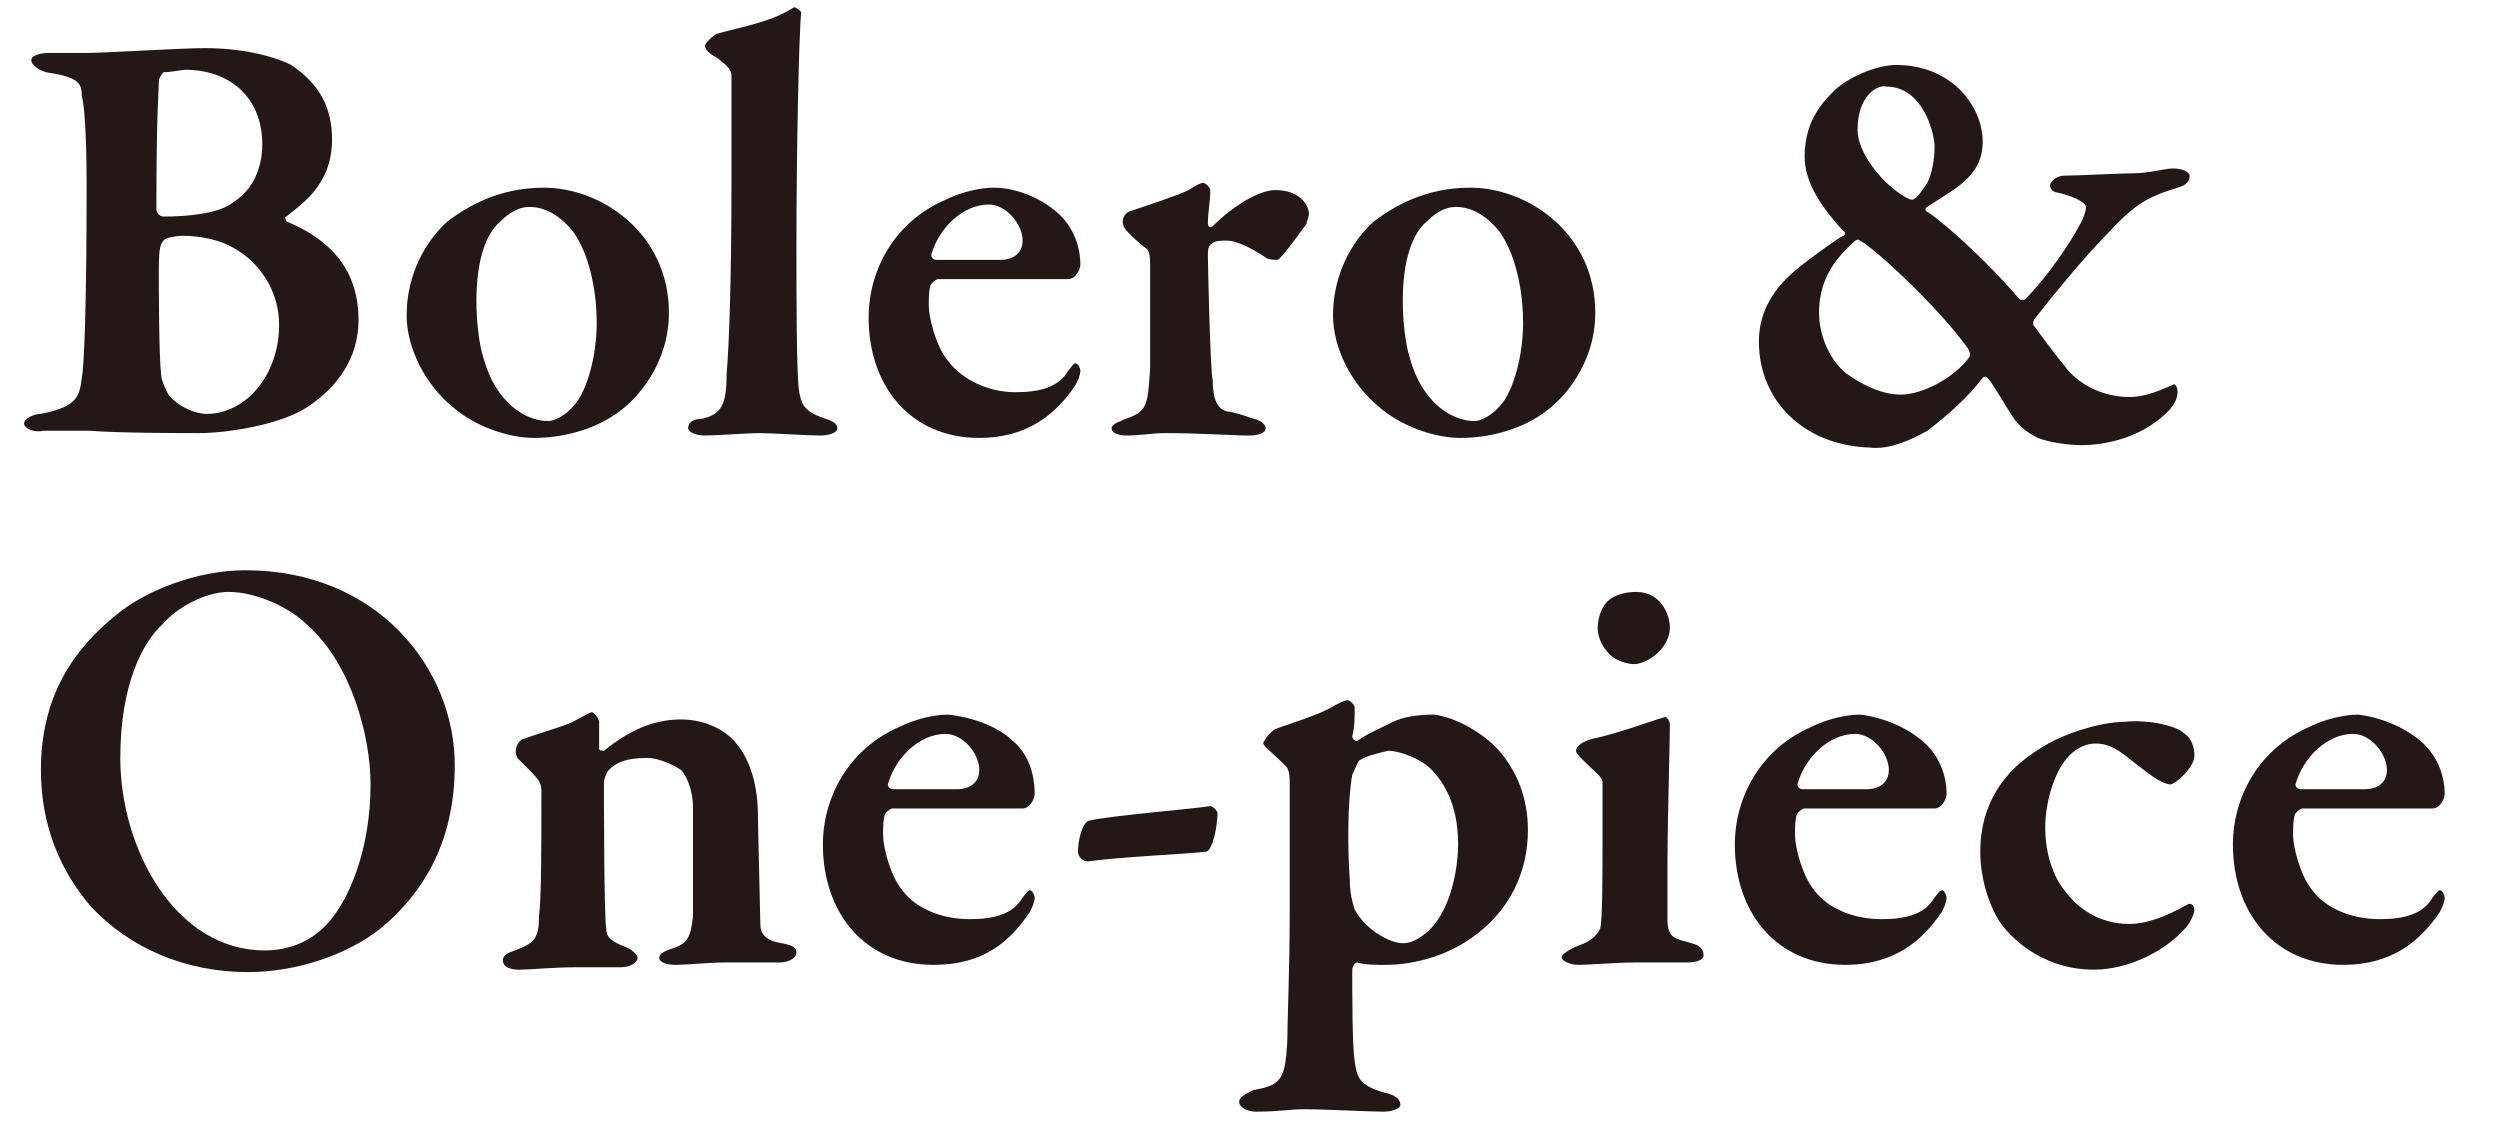
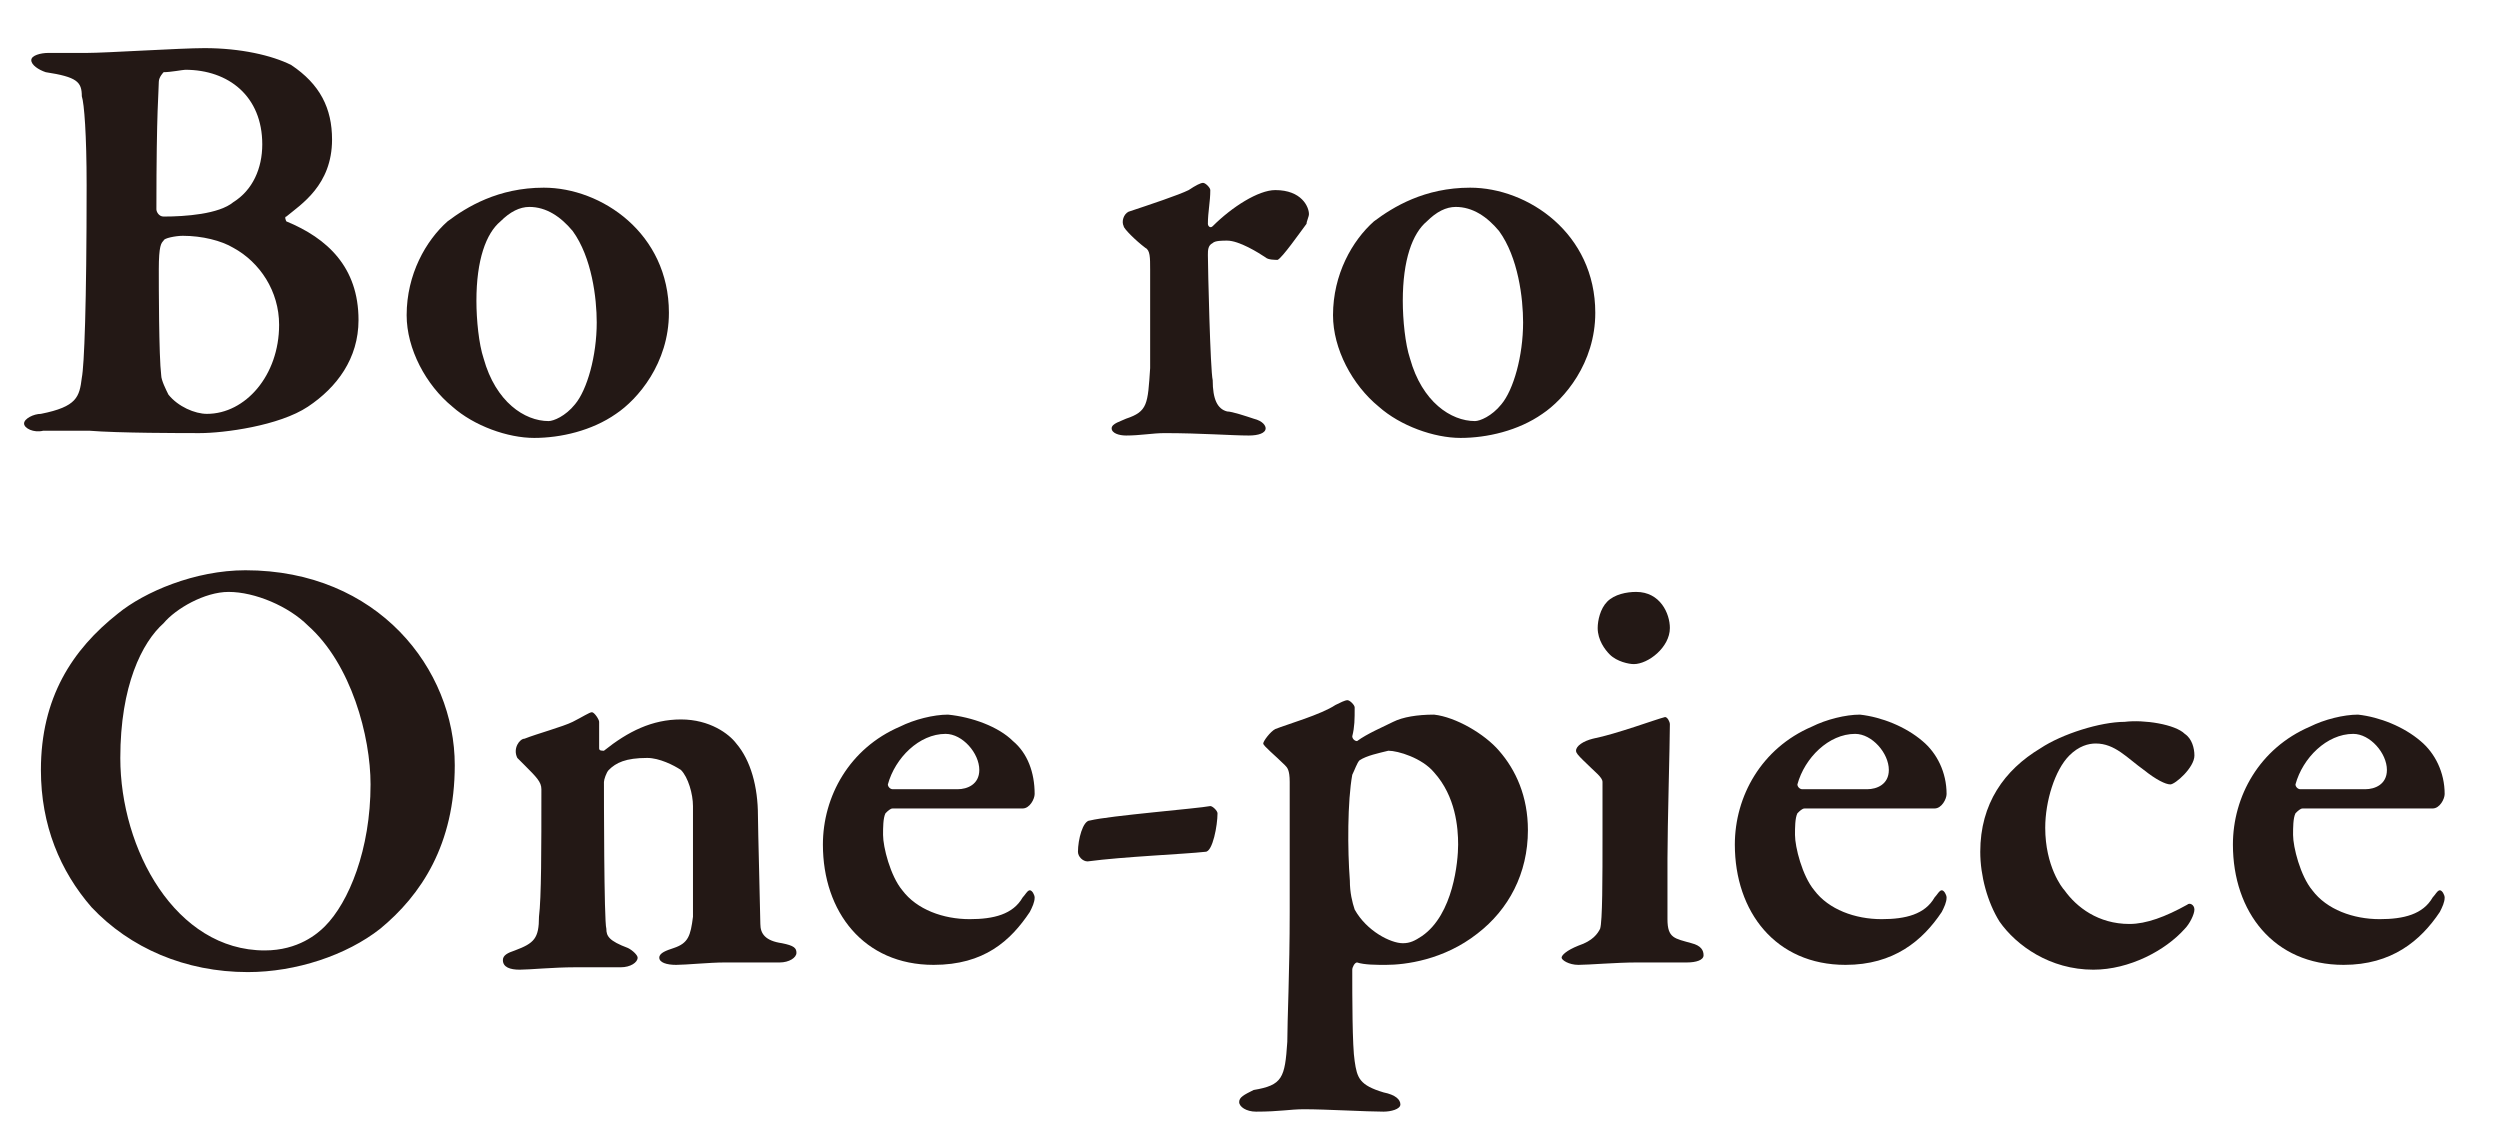
<svg xmlns="http://www.w3.org/2000/svg" version="1.1" id="レイヤー_1" x="0px" y="0px" viewBox="0 0 103.9 47.7" style="enable-background:new 0 0 103.9 47.7;" xml:space="preserve">
  <style type="text/css">
	.st0{fill:#231815;}
</style>
  <g>
    <path class="st0" d="M11.9,9c-0.1,0,0,0.2,0,0.2c1.7,0.7,3,1.9,3,4.1c0,1.6-0.9,2.8-2.1,3.6C11.6,17.7,9.3,18,8.3,18   c-0.7,0-3.4,0-4.6-0.1c-0.9,0-1.5,0-1.9,0C1.4,18,1,17.8,1,17.6c0-0.2,0.4-0.4,0.7-0.4c1.5-0.3,1.6-0.7,1.7-1.5   c0.1-0.5,0.2-3,0.2-8c0-2.1-0.1-3.4-0.2-3.7c0-0.6-0.2-0.8-1.5-1C1.6,2.9,1.3,2.7,1.3,2.5S1.7,2.2,2,2.2h1.6C4.4,2.2,7.5,2,8.5,2   c1.5,0,2.8,0.3,3.6,0.7c1.2,0.8,1.7,1.8,1.7,3.1C13.8,7.7,12.5,8.5,11.9,9z M7.7,2.9C7.6,2.9,7.1,3,6.8,3c0,0-0.2,0.2-0.2,0.4   c0,0.4-0.1,1.1-0.1,5.3C6.5,8.8,6.6,9,6.8,9c0.9,0,2.3-0.1,2.9-0.6C10.5,7.9,10.9,7,10.9,6C10.9,4,9.5,2.9,7.7,2.9z M9.7,10.3   C9.2,10,8.4,9.8,7.6,9.8c-0.3,0-0.8,0.1-0.8,0.2c-0.1,0.1-0.2,0.2-0.2,1.2c0,0.6,0,3.6,0.1,4.4c0,0.2,0.2,0.6,0.3,0.8   c0.4,0.5,1.1,0.8,1.6,0.8c1.6,0,3-1.6,3-3.7C11.6,12.1,10.8,10.9,9.7,10.3z" />
    <path class="st0" d="M27.8,13c0,2.1-1.3,3.6-2.2,4.2c-1,0.7-2.3,1-3.4,1s-2.5-0.5-3.4-1.3c-1.1-0.9-1.9-2.4-1.9-3.8   c0-1.7,0.8-3.1,1.7-3.9c0.8-0.6,2.1-1.4,4-1.4C25,7.8,27.8,9.7,27.8,13z M20.8,9.2c-0.6,0.5-1,1.6-1,3.3c0,0.8,0.1,1.8,0.3,2.4   c0.5,1.8,1.7,2.6,2.7,2.6c0.2,0,0.7-0.2,1.1-0.7c0.5-0.6,0.9-2,0.9-3.4c0-1-0.2-2.7-1-3.8c-0.5-0.6-1.1-1-1.8-1   C21.6,8.6,21.2,8.8,20.8,9.2z" />
-     <path class="st0" d="M29.8,1.4c1.1-0.3,2.3-0.5,3.2-1.1c0.1,0,0.3,0.2,0.3,0.2c-0.1,0.9-0.2,5.9-0.2,9.7c0,1.9,0,5.2,0.1,6   c0.1,0.6,0.2,0.9,1.1,1.2c0.3,0.1,0.5,0.2,0.5,0.4c0,0.2-0.4,0.3-0.7,0.3c-0.6,0-2-0.1-2.5-0.1c-0.6,0-1.8,0.1-2.3,0.1   s-0.7-0.2-0.7-0.3c0-0.3,0.3-0.4,0.6-0.4c0.8-0.2,1-0.6,1-1.9c0.1-1.1,0.2-3.9,0.2-7.9c0-1.3,0-3.7,0-4.4c0-0.3-0.1-0.4-0.6-0.8   c-0.4-0.2-0.5-0.4-0.5-0.5S29.6,1.5,29.8,1.4z" />
-     <path class="st0" d="M43.9,8.8c0.6,0.5,1,1.3,1,2.2c0,0.2-0.2,0.6-0.5,0.6s-4.3,0-5.4,0c-0.1,0-0.2,0.1-0.3,0.2   c-0.1,0.2-0.1,0.6-0.1,0.9c0,0.5,0.3,1.7,0.8,2.3c0.6,0.8,1.7,1.3,2.8,1.3c1,0,1.8-0.2,2.2-0.9c0.1-0.1,0.2-0.3,0.3-0.3   s0.2,0.2,0.2,0.3c0,0.2-0.1,0.4-0.2,0.6c-0.8,1.2-2,2.2-4,2.2c-2.9,0-4.6-2.2-4.6-5c0-2,1.1-4,3.2-4.9c0.6-0.3,1.4-0.5,2-0.5   C42.2,7.8,43.2,8.2,43.9,8.8z M38.7,10.6c0,0.1,0.1,0.2,0.2,0.2c0.6,0,1.4,0,2.7,0c0.4,0,0.9-0.2,0.9-0.8c0-0.7-0.7-1.5-1.4-1.5   C40,8.5,39,9.5,38.7,10.6z" />
    <path class="st0" d="M46.9,8.8c0.9-0.3,2.1-0.7,2.5-0.9c0.3-0.2,0.5-0.3,0.6-0.3s0.3,0.2,0.3,0.3c0,0.5-0.1,0.9-0.1,1.4   c0,0.1,0.1,0.2,0.2,0.1c0.8-0.8,1.9-1.5,2.6-1.5c1.1,0,1.4,0.7,1.4,1c0,0.1-0.1,0.3-0.1,0.4c-0.3,0.4-1,1.4-1.2,1.5   c-0.1,0-0.4,0-0.5-0.1C52.3,10.5,51.5,10,51,10c-0.2,0-0.5,0-0.6,0.1c-0.2,0.1-0.2,0.3-0.2,0.5c0,0.5,0.1,4.8,0.2,5.2   c0,0.8,0.2,1.2,0.6,1.3c0.2,0,0.8,0.2,1.1,0.3c0.4,0.1,0.5,0.3,0.5,0.4c0,0.2-0.3,0.3-0.7,0.3c-0.7,0-2-0.1-3.5-0.1   c-0.5,0-1,0.1-1.6,0.1c-0.3,0-0.6-0.1-0.6-0.3c0-0.2,0.4-0.3,0.6-0.4c0.9-0.3,0.9-0.6,1-2.1c0-0.6,0-2.5,0-4.1c0-0.5,0-0.8-0.2-0.9   c-0.4-0.3-0.9-0.8-0.9-0.9C46.6,9.2,46.7,8.9,46.9,8.8z" />
    <path class="st0" d="M66.3,13c0,2.1-1.3,3.6-2.2,4.2c-1,0.7-2.3,1-3.4,1c-1.1,0-2.5-0.5-3.4-1.3c-1.1-0.9-1.9-2.4-1.9-3.8   c0-1.7,0.8-3.1,1.7-3.9c0.8-0.6,2.1-1.4,4-1.4C63.5,7.8,66.3,9.7,66.3,13z M59.3,9.2c-0.6,0.5-1,1.6-1,3.3c0,0.8,0.1,1.8,0.3,2.4   c0.5,1.8,1.7,2.6,2.7,2.6c0.2,0,0.7-0.2,1.1-0.7c0.5-0.6,0.9-2,0.9-3.4c0-1-0.2-2.7-1-3.8c-0.5-0.6-1.1-1-1.8-1   C60.1,8.6,59.7,8.8,59.3,9.2z" />
-     <path class="st0" d="M82.4,5.9c0,1.5-1.3,2-2.3,2.7c-0.1,0-0.1,0.2,0,0.2c0.9,0.6,2.7,2.3,3.8,3.6c0.1,0.1,0.2,0.1,0.3,0   c0.9-0.9,1.9-2.4,2.2-3c0.2-0.3,0.3-0.7,0.3-0.8S86.4,8.2,85.5,8c-0.1,0-0.3-0.1-0.3-0.3c0-0.1,0.2-0.4,0.6-0.4   c0.5,0,2.4-0.1,2.9-0.1C89.3,7.2,90,7,90.3,7C90.8,7,91,7.2,91,7.3c0,0.2-0.1,0.4-0.5,0.5c-1.3,0.4-1.8,0.7-3,2   c-0.8,0.8-2.2,2.5-2.9,3.4c-0.1,0.1-0.1,0.2-0.1,0.3c0.3,0.4,0.8,1.1,1.3,1.7c0.5,0.7,1.5,1.3,2.7,1.3c0.7,0,1.3-0.3,1.8-0.5   c0.1-0.1,0.2,0.1,0.2,0.3c0,0.2-0.1,0.5-0.4,0.8c-1.1,1.1-2.6,1.4-3.6,1.4c-0.5,0-1.3-0.1-1.8-0.3c-0.4-0.2-0.7-0.4-1-0.8   c-0.4-0.6-0.9-1.5-1.1-1.7c-0.1-0.1-0.2,0-0.2,0c-0.6,0.8-1.5,1.6-2.3,2.2c-0.7,0.4-1.6,0.8-2.4,0.7c-2.8-0.1-4.6-2-4.6-4.4   c0-1.9,1.4-2.9,2.2-3.5c0.4-0.3,1.1-0.8,1.3-0.9c0.1,0,0.1-0.2,0-0.2c-0.9-1-1.6-2-1.6-3.1c0-1.6,0.9-2.4,1.3-2.8   c0.7-0.6,1.8-1,2.5-1C81.1,2.7,82.4,4.4,82.4,5.9z M81.8,14.9c0.1-0.1,0.1-0.2,0-0.4c-1.2-1.7-3.9-4.2-4.5-4.5   c-0.1-0.1-0.2,0-0.3,0.1c-0.9,0.8-1.4,1.7-1.4,2.9c0,0.9,0.4,1.9,1.1,2.5c0.7,0.5,1.5,0.9,2.3,0.9C79.9,16.4,81.2,15.7,81.8,14.9z    M77.2,5.4c0,1,1.1,2.3,2,2.8c0.2,0.1,0.2,0.1,0.3,0.1c0.2-0.1,0.4-0.4,0.6-0.7c0.2-0.4,0.3-1,0.3-1.5c0-0.6-0.5-2.5-2-2.5   C78.1,3.5,77.2,3.9,77.2,5.4z" />
    <path class="st0" d="M18.9,31.8c0,3.3-1.4,5.4-3.1,6.8c-1.4,1.1-3.5,1.8-5.5,1.8c-2.6,0-4.9-1-6.5-2.7c-1.3-1.5-2.1-3.4-2.1-5.7   c0-3,1.3-5,3.2-6.5c1.1-0.9,3.2-1.8,5.3-1.8C15.7,23.7,18.9,27.8,18.9,31.8z M6.8,25.9C5.9,26.7,5,28.5,5,31.5c0,3.8,2.3,8,6,8   c1.4,0,2.2-0.7,2.5-1c1-1,1.9-3.2,1.9-5.9c0-2-0.8-5-2.6-6.6c-0.8-0.8-2.2-1.4-3.3-1.4C8.5,24.6,7.3,25.3,6.8,25.9z" />
    <path class="st0" d="M21.8,30.7c0.5-0.2,1.6-0.5,2-0.7s0.7-0.4,0.8-0.4c0.1,0,0.3,0.3,0.3,0.4c0,0.3,0,0.9,0,1.1   c0,0.1,0.1,0.1,0.2,0.1c1-0.8,2-1.3,3.2-1.3s2,0.6,2.3,1c0.6,0.7,0.9,1.8,0.9,3c0,0.5,0.1,4.2,0.1,4.5c0,0.4,0.2,0.7,0.9,0.8   c0.5,0.1,0.6,0.2,0.6,0.4S32.8,40,32.4,40c-0.6,0-1.6,0-2.3,0c-0.6,0-1.6,0.1-2,0.1s-0.7-0.1-0.7-0.3s0.3-0.3,0.6-0.4   c0.6-0.2,0.7-0.5,0.8-1.3c0-0.8,0-3.9,0-4.6c0-0.5-0.2-1.2-0.5-1.5c-0.3-0.2-0.9-0.5-1.4-0.5c-0.9,0-1.3,0.2-1.6,0.5   c-0.1,0.1-0.2,0.4-0.2,0.5c0,0.4,0,5.8,0.1,6.1c0,0.3,0.1,0.5,0.9,0.8c0.2,0.1,0.4,0.3,0.4,0.4c0,0.2-0.3,0.4-0.7,0.4   c-0.5,0-1.4,0-1.9,0c-0.9,0-1.9,0.1-2.3,0.1s-0.7-0.1-0.7-0.4c0-0.2,0.2-0.3,0.5-0.4c0.8-0.3,1-0.5,1-1.4c0.1-0.8,0.1-2.8,0.1-5.3   c0-0.3-0.2-0.5-0.7-1c-0.2-0.2-0.3-0.3-0.3-0.3C21.3,31.1,21.6,30.7,21.8,30.7z" />
    <path class="st0" d="M42.1,30.8c0.6,0.5,0.9,1.3,0.9,2.2c0,0.2-0.2,0.6-0.5,0.6s-4.3,0-5.4,0c-0.1,0-0.2,0.1-0.3,0.2   c-0.1,0.2-0.1,0.6-0.1,0.9c0,0.5,0.3,1.7,0.8,2.3c0.6,0.8,1.7,1.2,2.8,1.2c1,0,1.8-0.2,2.2-0.9c0.1-0.1,0.2-0.3,0.3-0.3   s0.2,0.2,0.2,0.3c0,0.2-0.1,0.4-0.2,0.6c-0.8,1.2-1.9,2.2-4,2.2c-2.9,0-4.6-2.2-4.6-5c0-2,1.1-4,3.2-4.9c0.6-0.3,1.4-0.5,2-0.5   C40.4,29.8,41.5,30.2,42.1,30.8z M36.9,32.6c0,0.1,0.1,0.2,0.2,0.2c0.7,0,1.4,0,2.7,0c0.4,0,0.9-0.2,0.9-0.8c0-0.7-0.7-1.5-1.4-1.5   C38.2,30.5,37.2,31.5,36.9,32.6z" />
    <path class="st0" d="M50.3,33.5c0.1,0,0.3,0.2,0.3,0.3c0,0.5-0.2,1.6-0.5,1.6c-0.9,0.1-3.4,0.2-4.9,0.4c-0.2,0-0.4-0.2-0.4-0.4   c0-0.5,0.2-1.3,0.5-1.3C46.1,33.9,49.8,33.6,50.3,33.5z" />
    <path class="st0" d="M62.3,31.2c0.7,0.8,1.2,1.9,1.2,3.3c0,1.8-0.8,3.3-2.1,4.3c-1.4,1.1-3,1.3-3.8,1.3c-0.4,0-0.9,0-1.2-0.1   c-0.1,0-0.2,0.2-0.2,0.3c0,1.1,0,3.2,0.1,3.8c0.1,0.7,0.2,1,1.2,1.3c0.5,0.1,0.7,0.3,0.7,0.5s-0.4,0.3-0.7,0.3   c-0.7,0-2.4-0.1-3.3-0.1c-0.6,0-1,0.1-2,0.1c-0.4,0-0.7-0.2-0.7-0.4s0.2-0.3,0.6-0.5c1.2-0.2,1.3-0.5,1.4-2c0-0.9,0.1-2.9,0.1-5.4   c0-1.7,0-4.5,0-5.4c0-0.5-0.1-0.6-0.2-0.7c-0.4-0.4-0.9-0.8-0.9-0.9s0.3-0.5,0.5-0.6c0.5-0.2,1.9-0.6,2.5-1   c0.2-0.1,0.4-0.2,0.5-0.2s0.3,0.2,0.3,0.3c0,0.5,0,0.8-0.1,1.2c0,0.1,0.1,0.2,0.2,0.2c0.4-0.3,1.1-0.6,1.5-0.8   c0.4-0.2,1-0.3,1.7-0.3C60.5,29.8,61.7,30.5,62.3,31.2z M56.5,31.6c-0.1,0.1-0.2,0.4-0.3,0.6c-0.2,1.1-0.2,3.1-0.1,4.4   c0,0.5,0.1,0.9,0.2,1.2c0.5,0.9,1.5,1.4,2,1.4c0.3,0,0.5-0.1,0.8-0.3c1.3-0.9,1.5-3.1,1.5-3.8s-0.1-2-1-3c-0.5-0.6-1.5-0.9-1.9-0.9   C57.3,31.3,56.8,31.4,56.5,31.6z" />
    <path class="st0" d="M65.6,40.1c-0.4,0-0.7-0.2-0.7-0.3s0.2-0.3,0.7-0.5c0.6-0.2,0.8-0.5,0.9-0.7c0.1-0.3,0.1-2.1,0.1-3.9   c0-0.8,0-2,0-2.2s-0.3-0.4-0.8-0.9c-0.2-0.2-0.3-0.3-0.3-0.4c0-0.2,0.3-0.4,0.7-0.5c1-0.2,2.6-0.8,3-0.9c0.1,0,0.2,0.2,0.2,0.3   c0,0.8-0.1,4.2-0.1,5.6c0,0.8,0,1.6,0,2.5c0,0.8,0.3,0.8,1,1c0.4,0.1,0.5,0.3,0.5,0.5S70.5,40,70.1,40c-0.2,0-1.5,0-2.1,0   C67.2,40,66,40.1,65.6,40.1z M69.4,26.1c0,0.8-0.9,1.5-1.5,1.5c-0.2,0-0.7-0.1-1-0.4c-0.2-0.2-0.5-0.6-0.5-1.1   c0-0.3,0.1-0.8,0.4-1.1c0.3-0.3,0.8-0.4,1.2-0.4C69,24.6,69.4,25.5,69.4,26.1z" />
    <path class="st0" d="M79.9,30.8c0.6,0.5,1,1.3,1,2.2c0,0.2-0.2,0.6-0.5,0.6s-4.3,0-5.4,0c-0.1,0-0.2,0.1-0.3,0.2   c-0.1,0.2-0.1,0.6-0.1,0.9c0,0.5,0.3,1.7,0.8,2.3c0.6,0.8,1.7,1.2,2.8,1.2c1,0,1.8-0.2,2.2-0.9c0.1-0.1,0.2-0.3,0.3-0.3   s0.2,0.2,0.2,0.3c0,0.2-0.1,0.4-0.2,0.6c-0.8,1.2-2,2.2-4,2.2c-2.9,0-4.6-2.2-4.6-5c0-2,1.1-4,3.2-4.9c0.6-0.3,1.4-0.5,2-0.5   C78.2,29.8,79.2,30.2,79.9,30.8z M74.7,32.6c0,0.1,0.1,0.2,0.2,0.2c0.6,0,1.4,0,2.7,0c0.4,0,0.9-0.2,0.9-0.8c0-0.7-0.7-1.5-1.4-1.5   C76,30.5,75,31.5,74.7,32.6z" />
    <path class="st0" d="M90.8,30.5c0.3,0.2,0.4,0.6,0.4,0.9c0,0.5-0.8,1.2-1,1.2s-0.6-0.2-1.1-0.6c-0.7-0.5-1.2-1.1-2-1.1   c-0.3,0-0.7,0.1-1.1,0.5c-0.6,0.6-1,1.9-1,3c0,1.6,0.7,2.5,0.8,2.6c0.5,0.7,1.4,1.4,2.7,1.4c0.7,0,1.5-0.3,2.4-0.8   c0.1-0.1,0.3,0,0.3,0.2s-0.2,0.6-0.4,0.8c-0.8,0.9-2.3,1.7-3.8,1.7c-1.8,0-3.2-1-3.9-2c-0.5-0.8-0.8-1.9-0.8-2.9c0-2,1-3.4,2.5-4.3   c0.9-0.6,2.5-1.1,3.5-1.1C89.1,29.9,90.4,30.1,90.8,30.5z" />
    <path class="st0" d="M100.6,30.8c0.6,0.5,1,1.3,1,2.2c0,0.2-0.2,0.6-0.5,0.6s-4.3,0-5.4,0c-0.1,0-0.2,0.1-0.3,0.2   c-0.1,0.2-0.1,0.6-0.1,0.9c0,0.5,0.3,1.7,0.8,2.3c0.6,0.8,1.7,1.2,2.8,1.2c1,0,1.8-0.2,2.2-0.9c0.1-0.1,0.2-0.3,0.3-0.3   s0.2,0.2,0.2,0.3c0,0.2-0.1,0.4-0.2,0.6c-0.8,1.2-2,2.2-4,2.2c-2.9,0-4.6-2.2-4.6-5c0-2,1.1-4,3.2-4.9c0.6-0.3,1.4-0.5,2-0.5   C98.9,29.8,99.9,30.2,100.6,30.8z M95.4,32.6c0,0.1,0.1,0.2,0.2,0.2c0.6,0,1.4,0,2.7,0c0.4,0,0.9-0.2,0.9-0.8   c0-0.7-0.7-1.5-1.4-1.5C96.7,30.5,95.7,31.5,95.4,32.6z" />
  </g>
</svg>